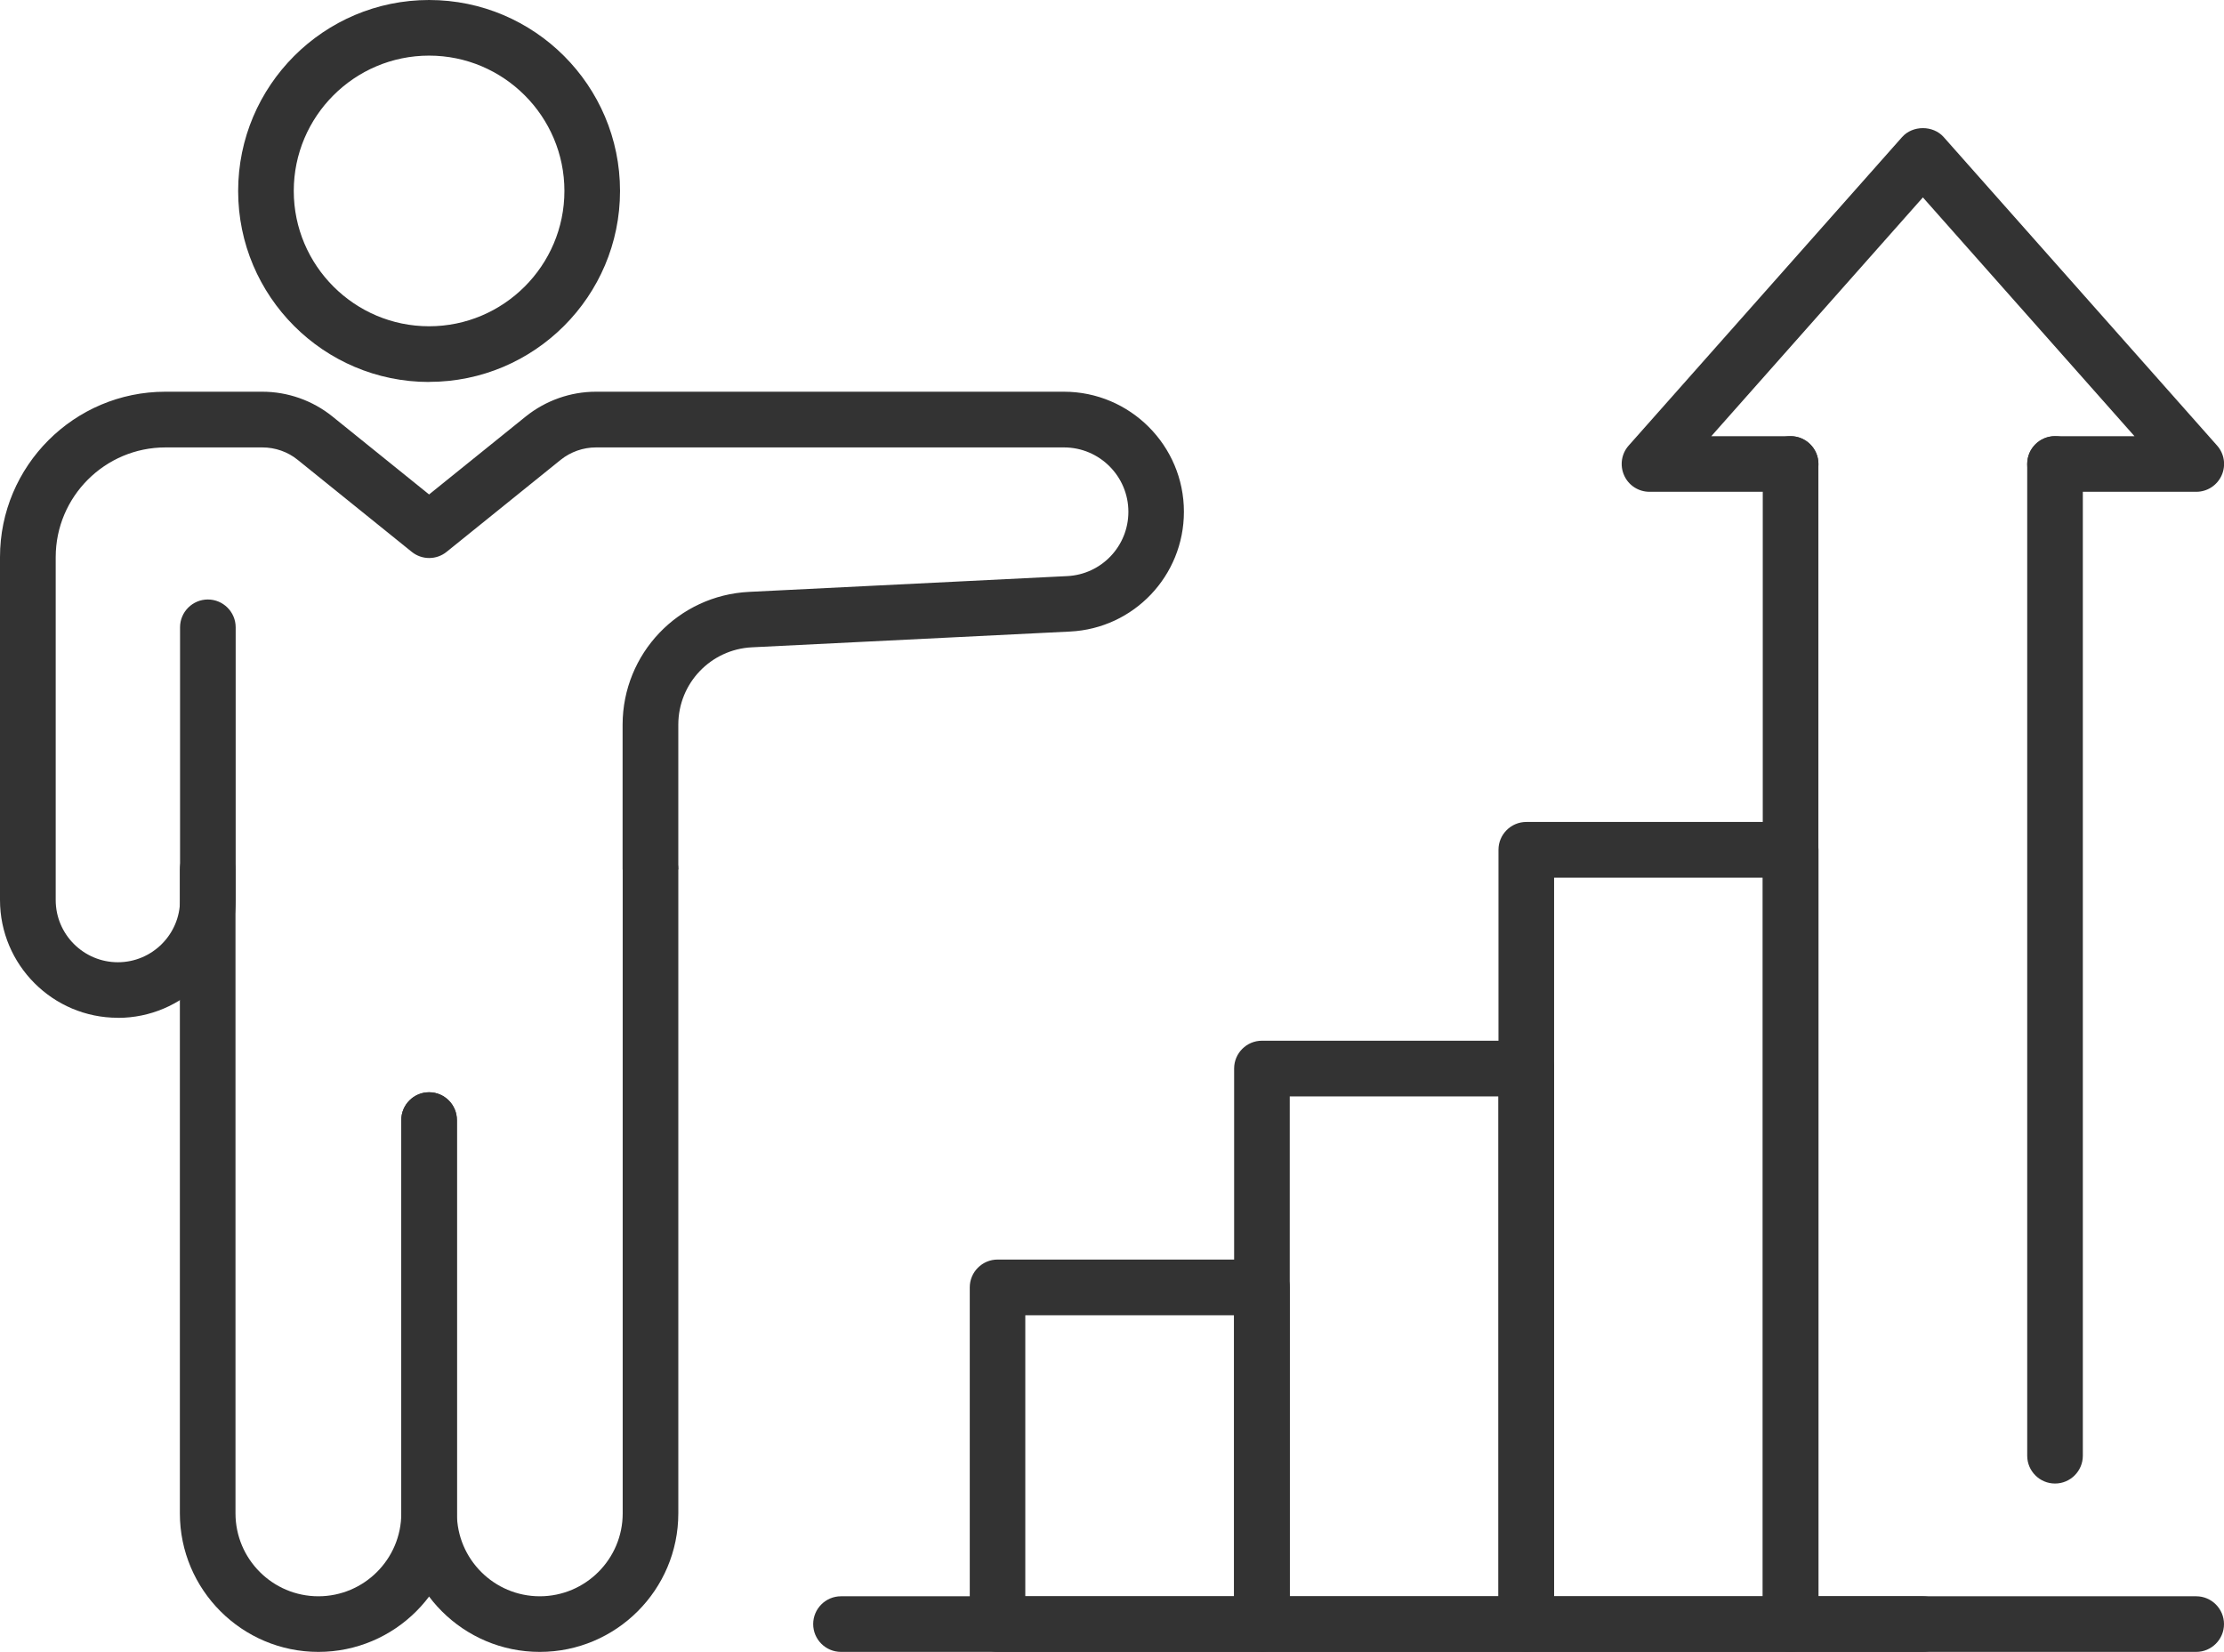
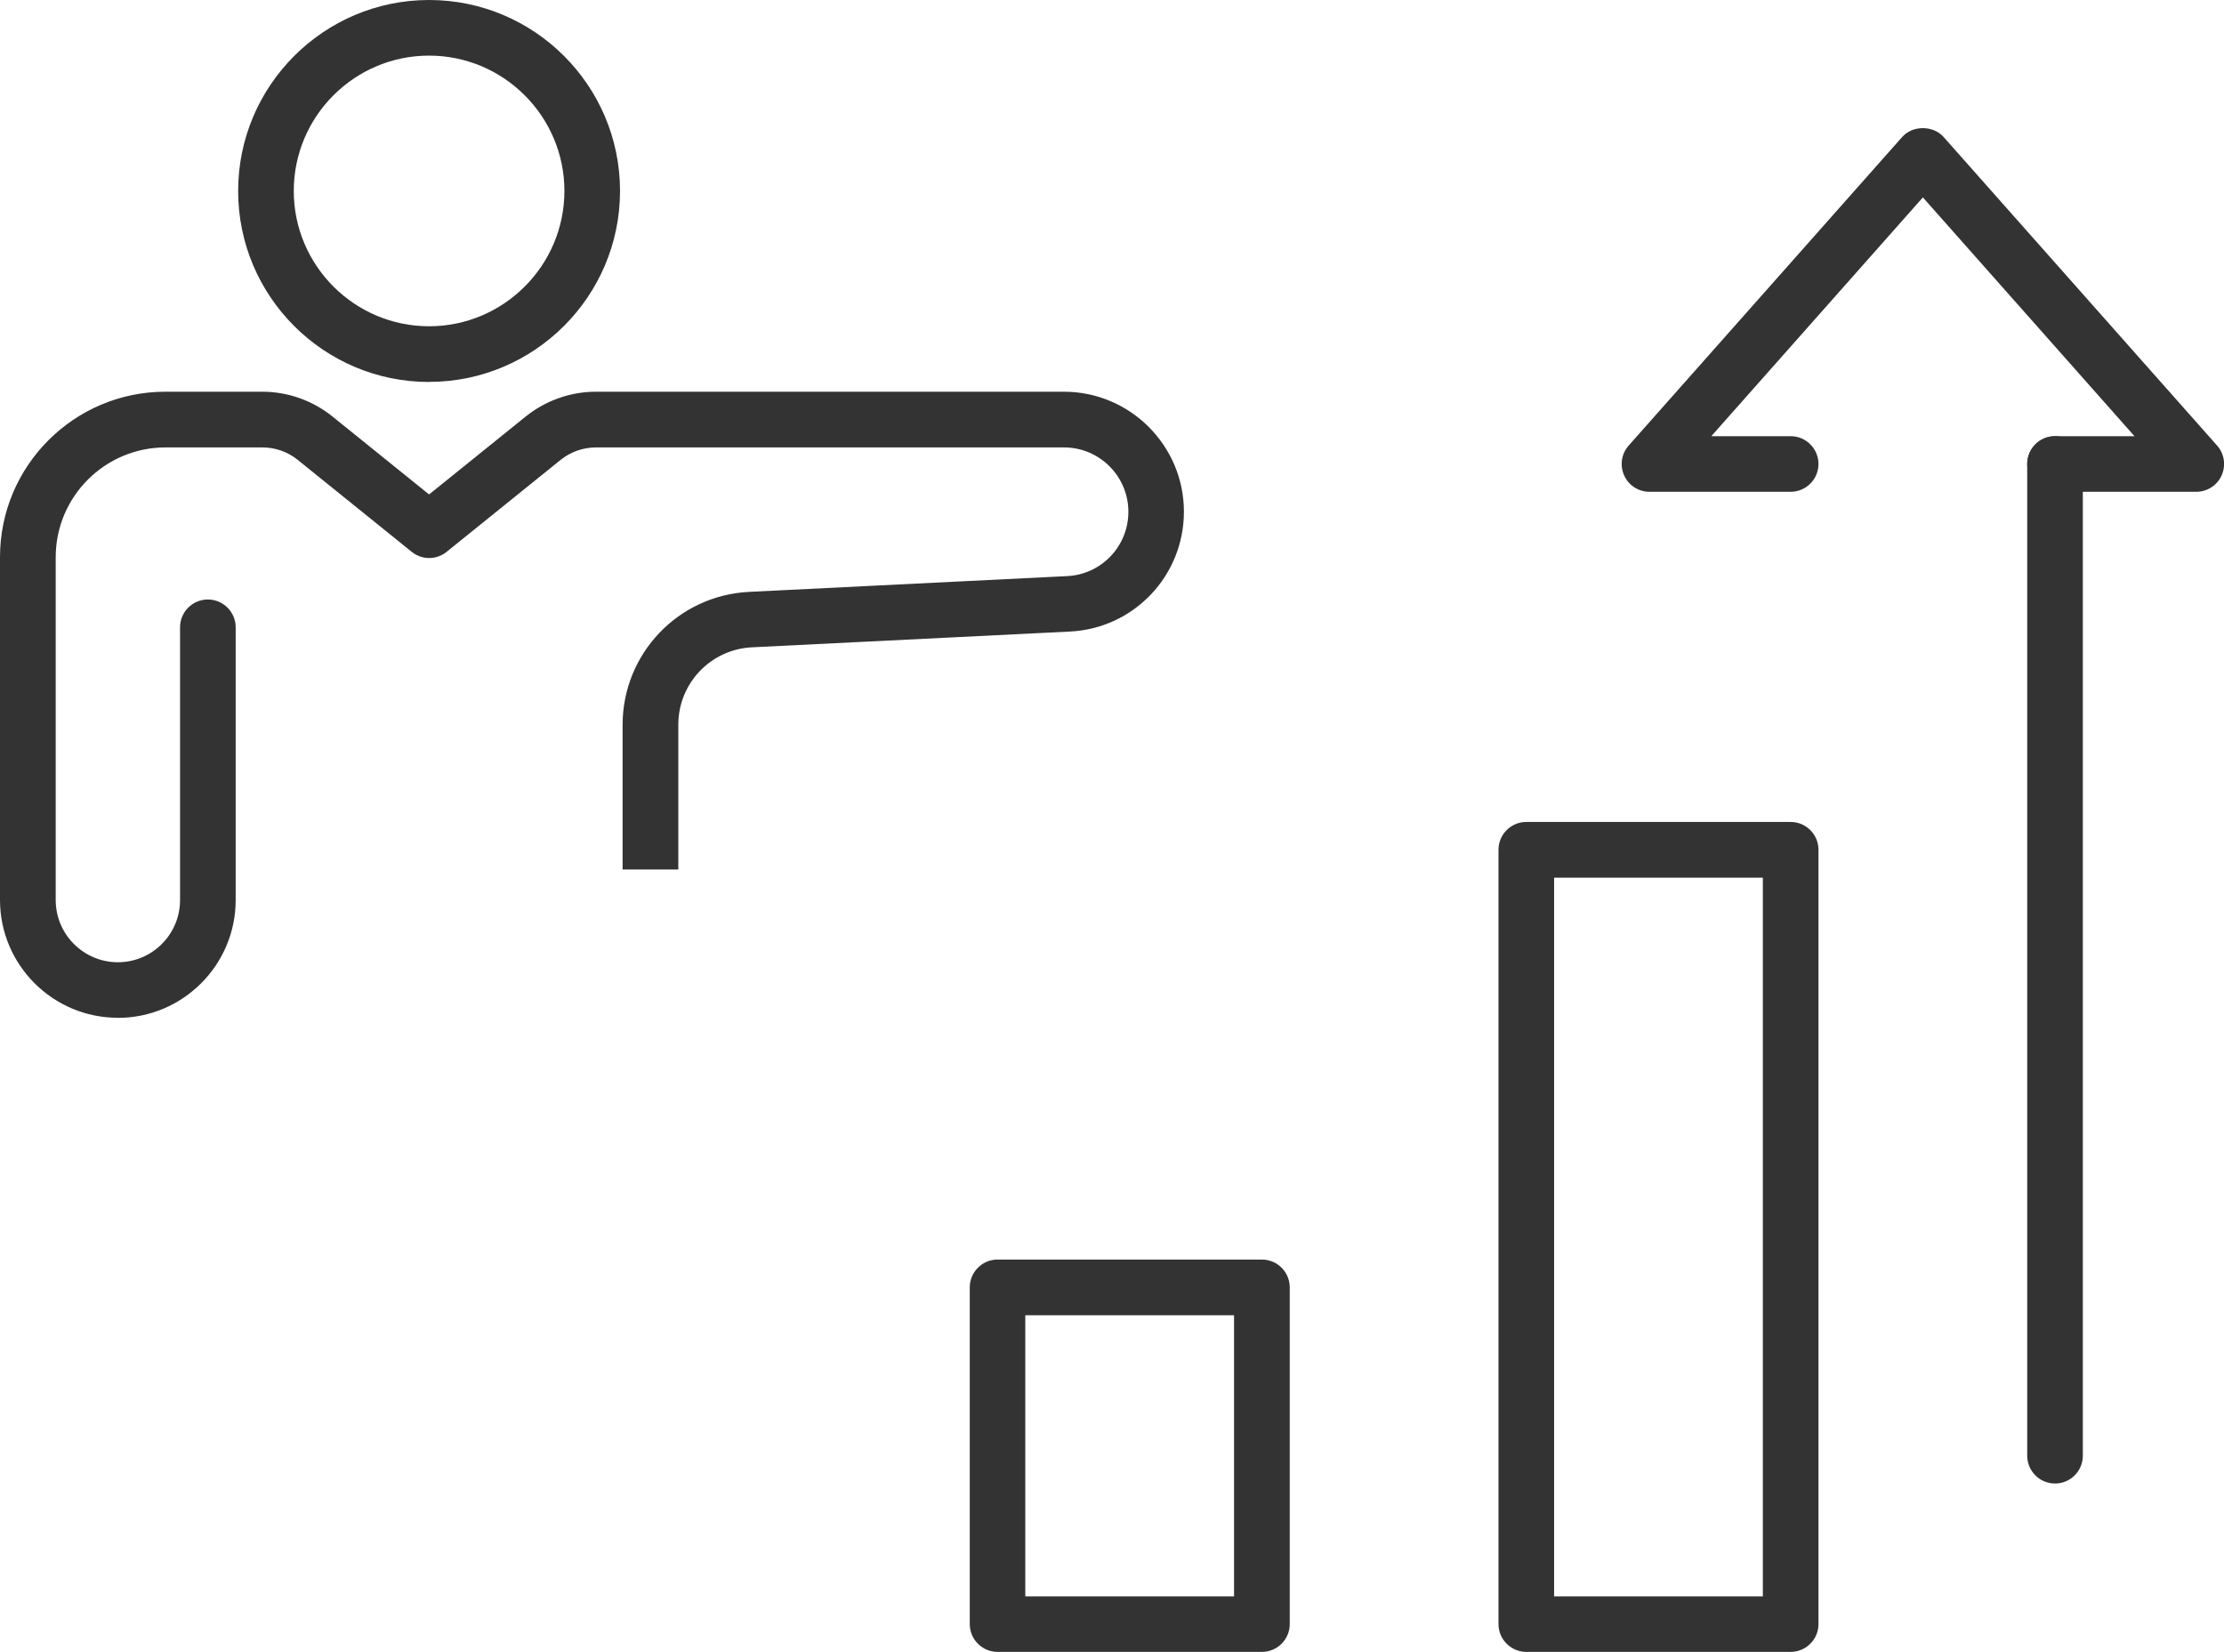
<svg xmlns="http://www.w3.org/2000/svg" id="Camada_2" data-name="Camada 2" viewBox="0 0 251.12 186.52">
  <defs>
    <style>
      .cls-1 {
        fill: #333;
      }
    </style>
  </defs>
  <g id="_ëîé_1" data-name="‘ëîé_1">
    <g>
      <g>
        <g>
          <path class="cls-1" d="M48.45,43.13c-11.89,0-21.56-9.67-21.56-21.56S36.56,0,48.45,0s21.56,9.67,21.56,21.56-9.67,21.56-21.56,21.56ZM48.45,6.28c-8.43,0-15.28,6.86-15.28,15.28s6.86,15.28,15.28,15.28,15.28-6.86,15.28-15.28-6.86-15.28-15.28-15.28Z" />
          <path class="cls-1" d="M13.3,114.92c-7.33,0-13.3-5.97-13.3-13.3v-38.72c0-10.29,8.37-18.67,18.67-18.67h10.95c2.87,0,5.68.99,7.92,2.8l10.91,8.8,10.91-8.8c2.24-1.8,5.05-2.8,7.92-2.8h52.85c7.47,0,13.55,6.08,13.55,13.55,0,7.23-5.65,13.18-12.87,13.53l-35.91,1.78c-4.65.23-8.3,4.06-8.31,8.72v16.37s-6.29,0-6.29,0v-16.37c.02-8.01,6.29-14.59,14.29-14.98l35.91-1.78c3.87-.19,6.91-3.38,6.91-7.26,0-4.01-3.26-7.27-7.27-7.27h-52.85c-1.44,0-2.86.5-3.98,1.4l-12.88,10.39c-1.15.93-2.79.93-3.94,0l-12.88-10.39c-1.12-.91-2.54-1.4-3.98-1.4h-10.95c-6.83,0-12.39,5.56-12.39,12.39v38.72c0,3.87,3.15,7.02,7.02,7.02s7.02-3.15,7.02-7.02v-30.8c0-1.73,1.41-3.14,3.14-3.14s3.14,1.41,3.14,3.14v30.8c0,7.33-5.97,13.3-13.3,13.3Z" />
        </g>
-         <path class="cls-1" d="M35.95,186.52c-8.62,0-15.64-7.01-15.64-15.64v-72.7c0-1.73,1.41-3.14,3.14-3.14s3.14,1.41,3.14,3.14v72.7c0,5.16,4.2,9.36,9.36,9.36s9.36-4.2,9.36-9.36v-44.41c0-1.73,1.41-3.14,3.14-3.14s3.14,1.41,3.14,3.14v44.41c0,8.62-7.01,15.64-15.64,15.64Z" />
-         <path class="cls-1" d="M60.94,186.52c-8.62,0-15.63-7.01-15.63-15.64v-44.41c0-1.73,1.41-3.14,3.14-3.14s3.14,1.41,3.14,3.14v44.41c0,5.16,4.2,9.36,9.36,9.36s9.36-4.2,9.36-9.36v-72.7c0-1.73,1.41-3.14,3.14-3.14s3.14,1.41,3.14,3.14v72.7c0,8.62-7.01,15.64-15.64,15.64Z" />
      </g>
      <g>
        <g>
          <g>
            <path class="cls-1" d="M142.49,186.52h-29.85c-1.73,0-3.14-1.41-3.14-3.14v-38.02c0-1.73,1.41-3.14,3.14-3.14h29.85c1.73,0,3.14,1.41,3.14,3.14v38.02c0,1.73-1.41,3.14-3.14,3.14ZM115.77,180.25h23.57v-31.74h-23.57v31.74Z" />
-             <path class="cls-1" d="M172.34,186.52h-29.85c-1.73,0-3.14-1.41-3.14-3.14v-62.73c0-1.73,1.41-3.14,3.14-3.14h29.85c1.73,0,3.14,1.41,3.14,3.14v62.73c0,1.73-1.41,3.14-3.14,3.14ZM145.63,180.25h23.57v-56.45h-23.57v56.45Z" />
            <path class="cls-1" d="M202.19,186.52h-29.85c-1.73,0-3.14-1.41-3.14-3.14v-87.43c0-1.73,1.41-3.14,3.14-3.14h29.85c1.73,0,3.14,1.41,3.14,3.14v87.43c0,1.73-1.41,3.14-3.14,3.14ZM175.48,180.25h23.57v-81.15h-23.57v81.15Z" />
-             <path class="cls-1" d="M217.11,186.52h-14.93c-1.73,0-3.14-1.41-3.14-3.14V52.39c0-1.73,1.41-3.14,3.14-3.14s3.14,1.41,3.14,3.14v127.85h11.79c1.73,0,3.14,1.41,3.14,3.14s-1.41,3.14-3.14,3.14Z" />
            <path class="cls-1" d="M232.04,167.51c-1.73,0-3.14-1.41-3.14-3.14V52.39c0-1.73,1.41-3.14,3.14-3.14s3.14,1.41,3.14,3.14v111.98c0,1.73-1.41,3.14-3.14,3.14Z" />
          </g>
          <path class="cls-1" d="M247.98,55.53h-15.94c-1.73,0-3.14-1.41-3.14-3.14s1.41-3.14,3.14-3.14h8.97l-23.89-26.96-23.89,26.96h8.96c1.73,0,3.14,1.41,3.14,3.14s-1.41,3.14-3.14,3.14h-15.94c-1.23,0-2.36-.72-2.86-1.85-.51-1.13-.31-2.45.51-3.37l30.87-34.83c1.19-1.35,3.51-1.35,4.7,0l30.87,34.83c.82.92,1.02,2.24.51,3.37-.51,1.13-1.63,1.85-2.86,1.85Z" />
        </g>
-         <path class="cls-1" d="M247.98,186.52H94.96c-1.73,0-3.14-1.41-3.14-3.14s1.41-3.14,3.14-3.14h153.02c1.73,0,3.14,1.41,3.14,3.14s-1.41,3.14-3.14,3.14Z" />
      </g>
    </g>
  </g>
</svg>